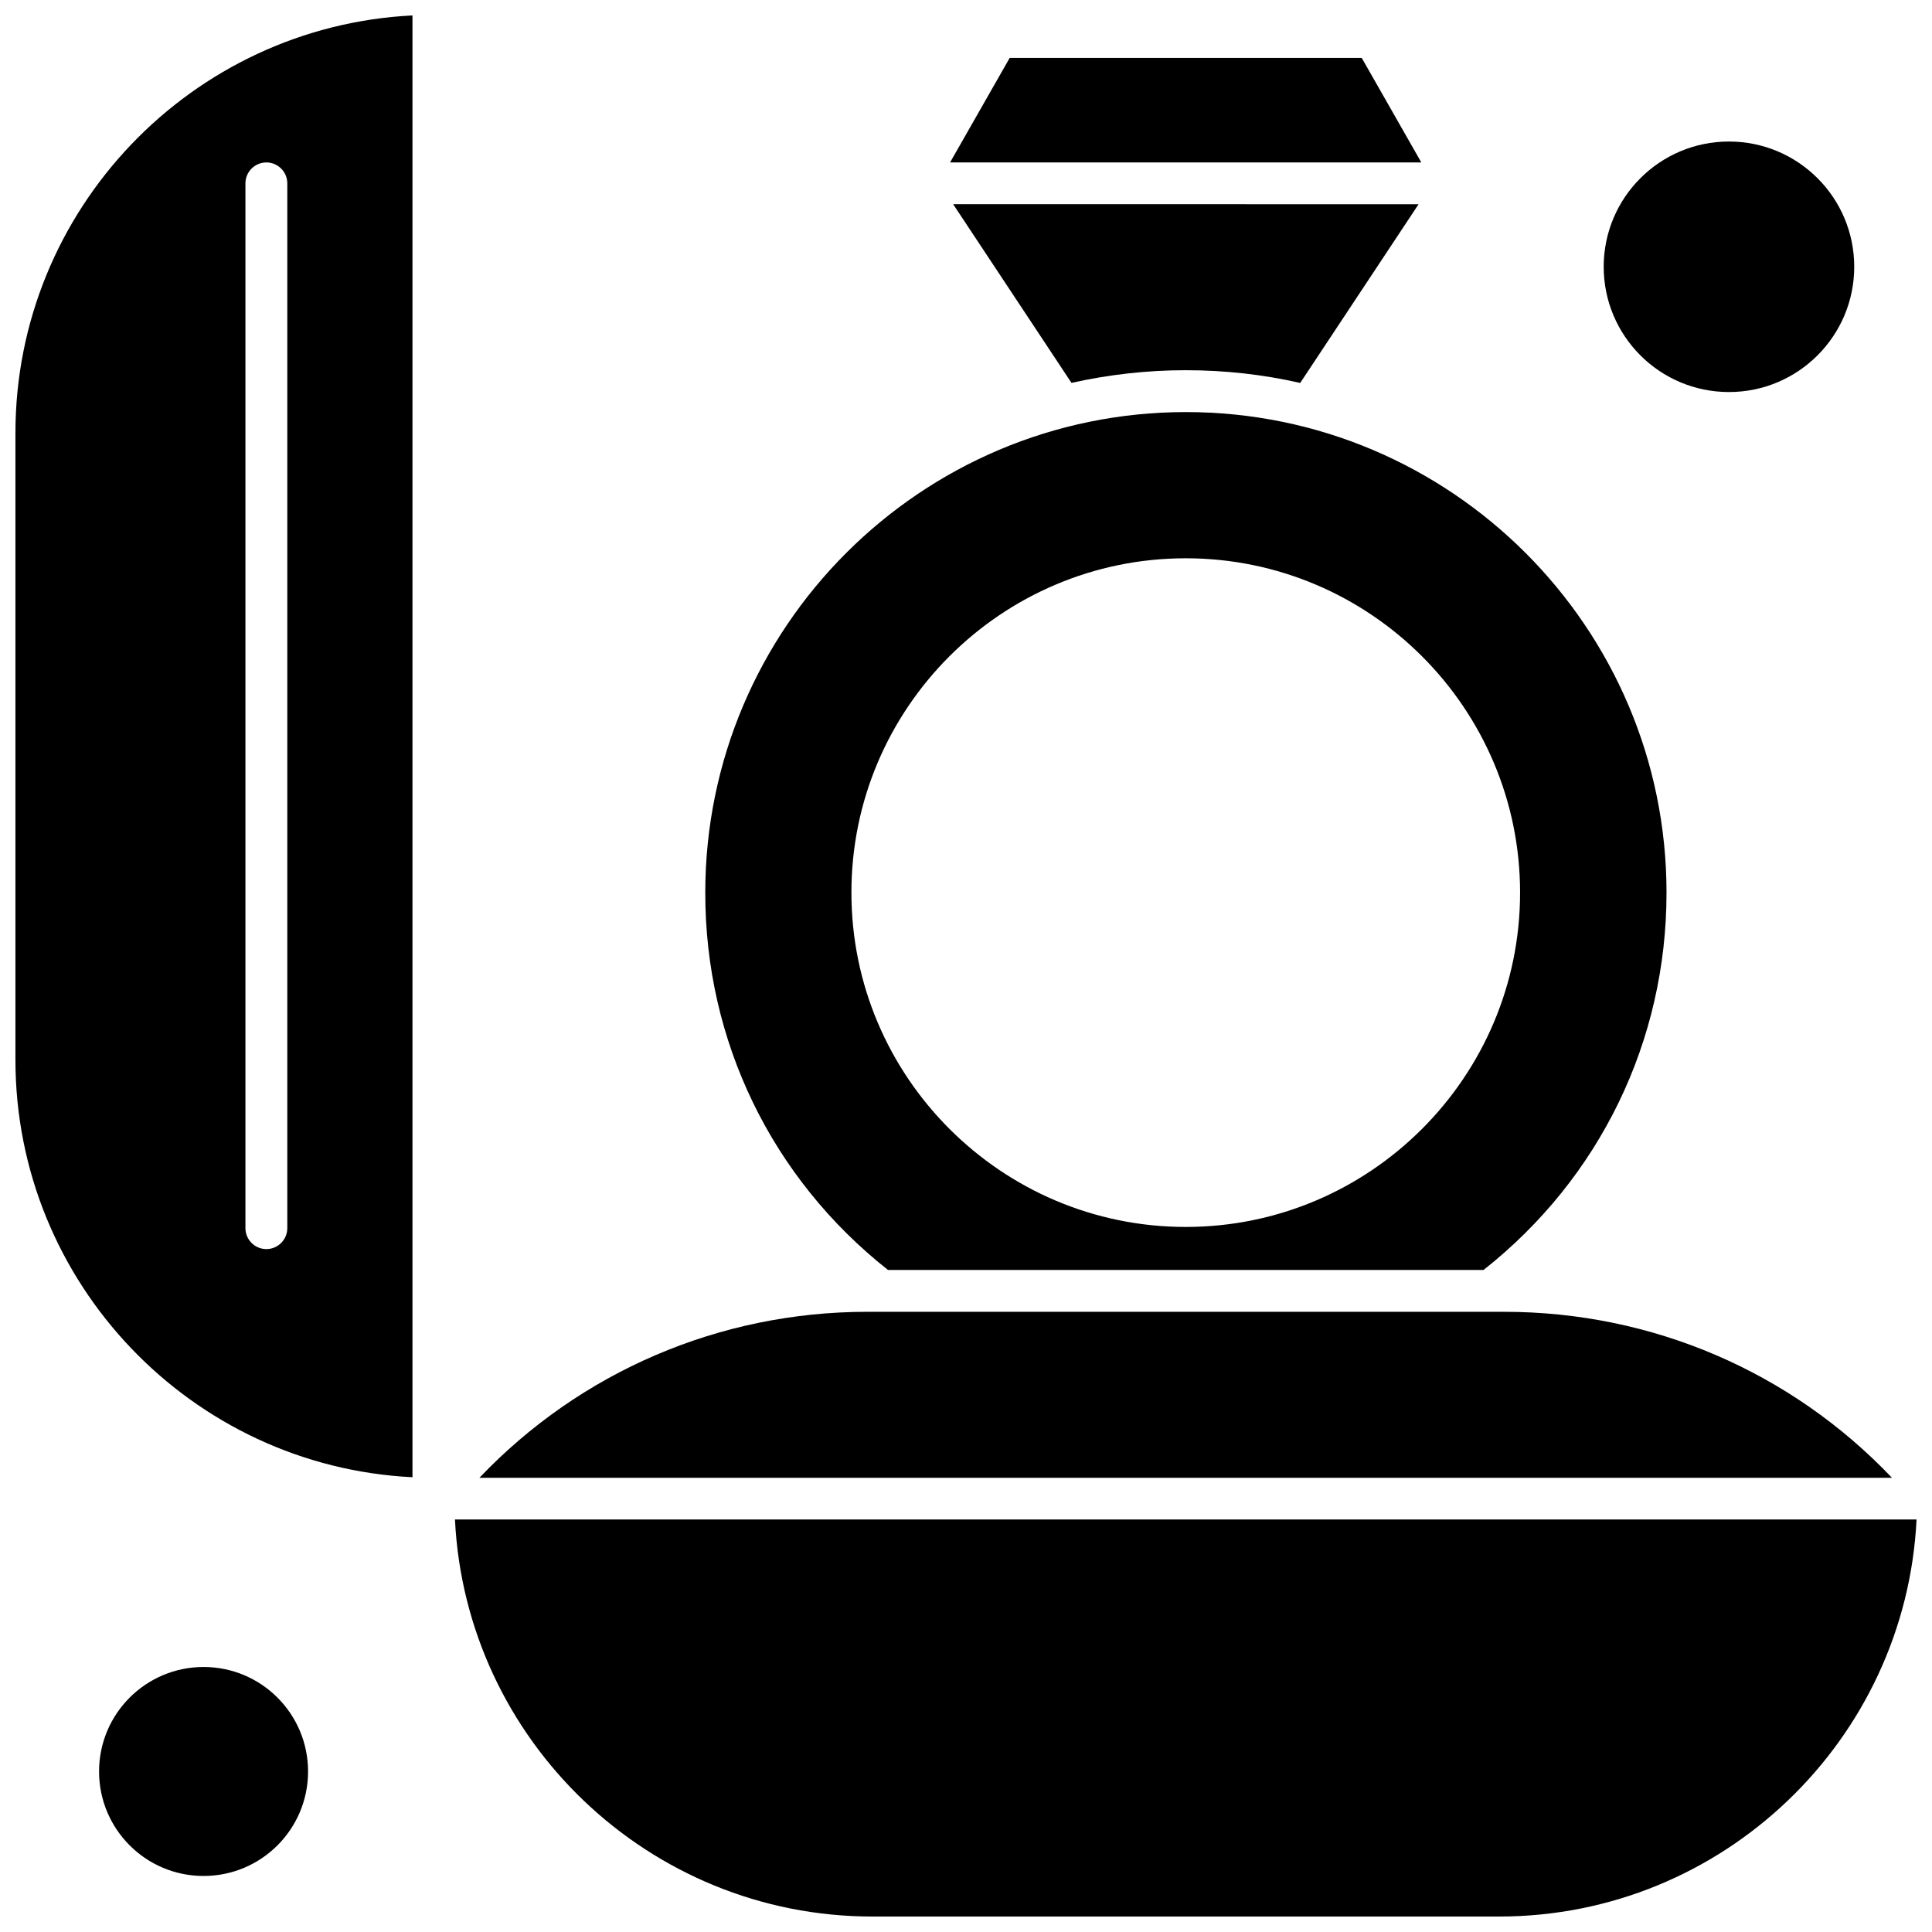
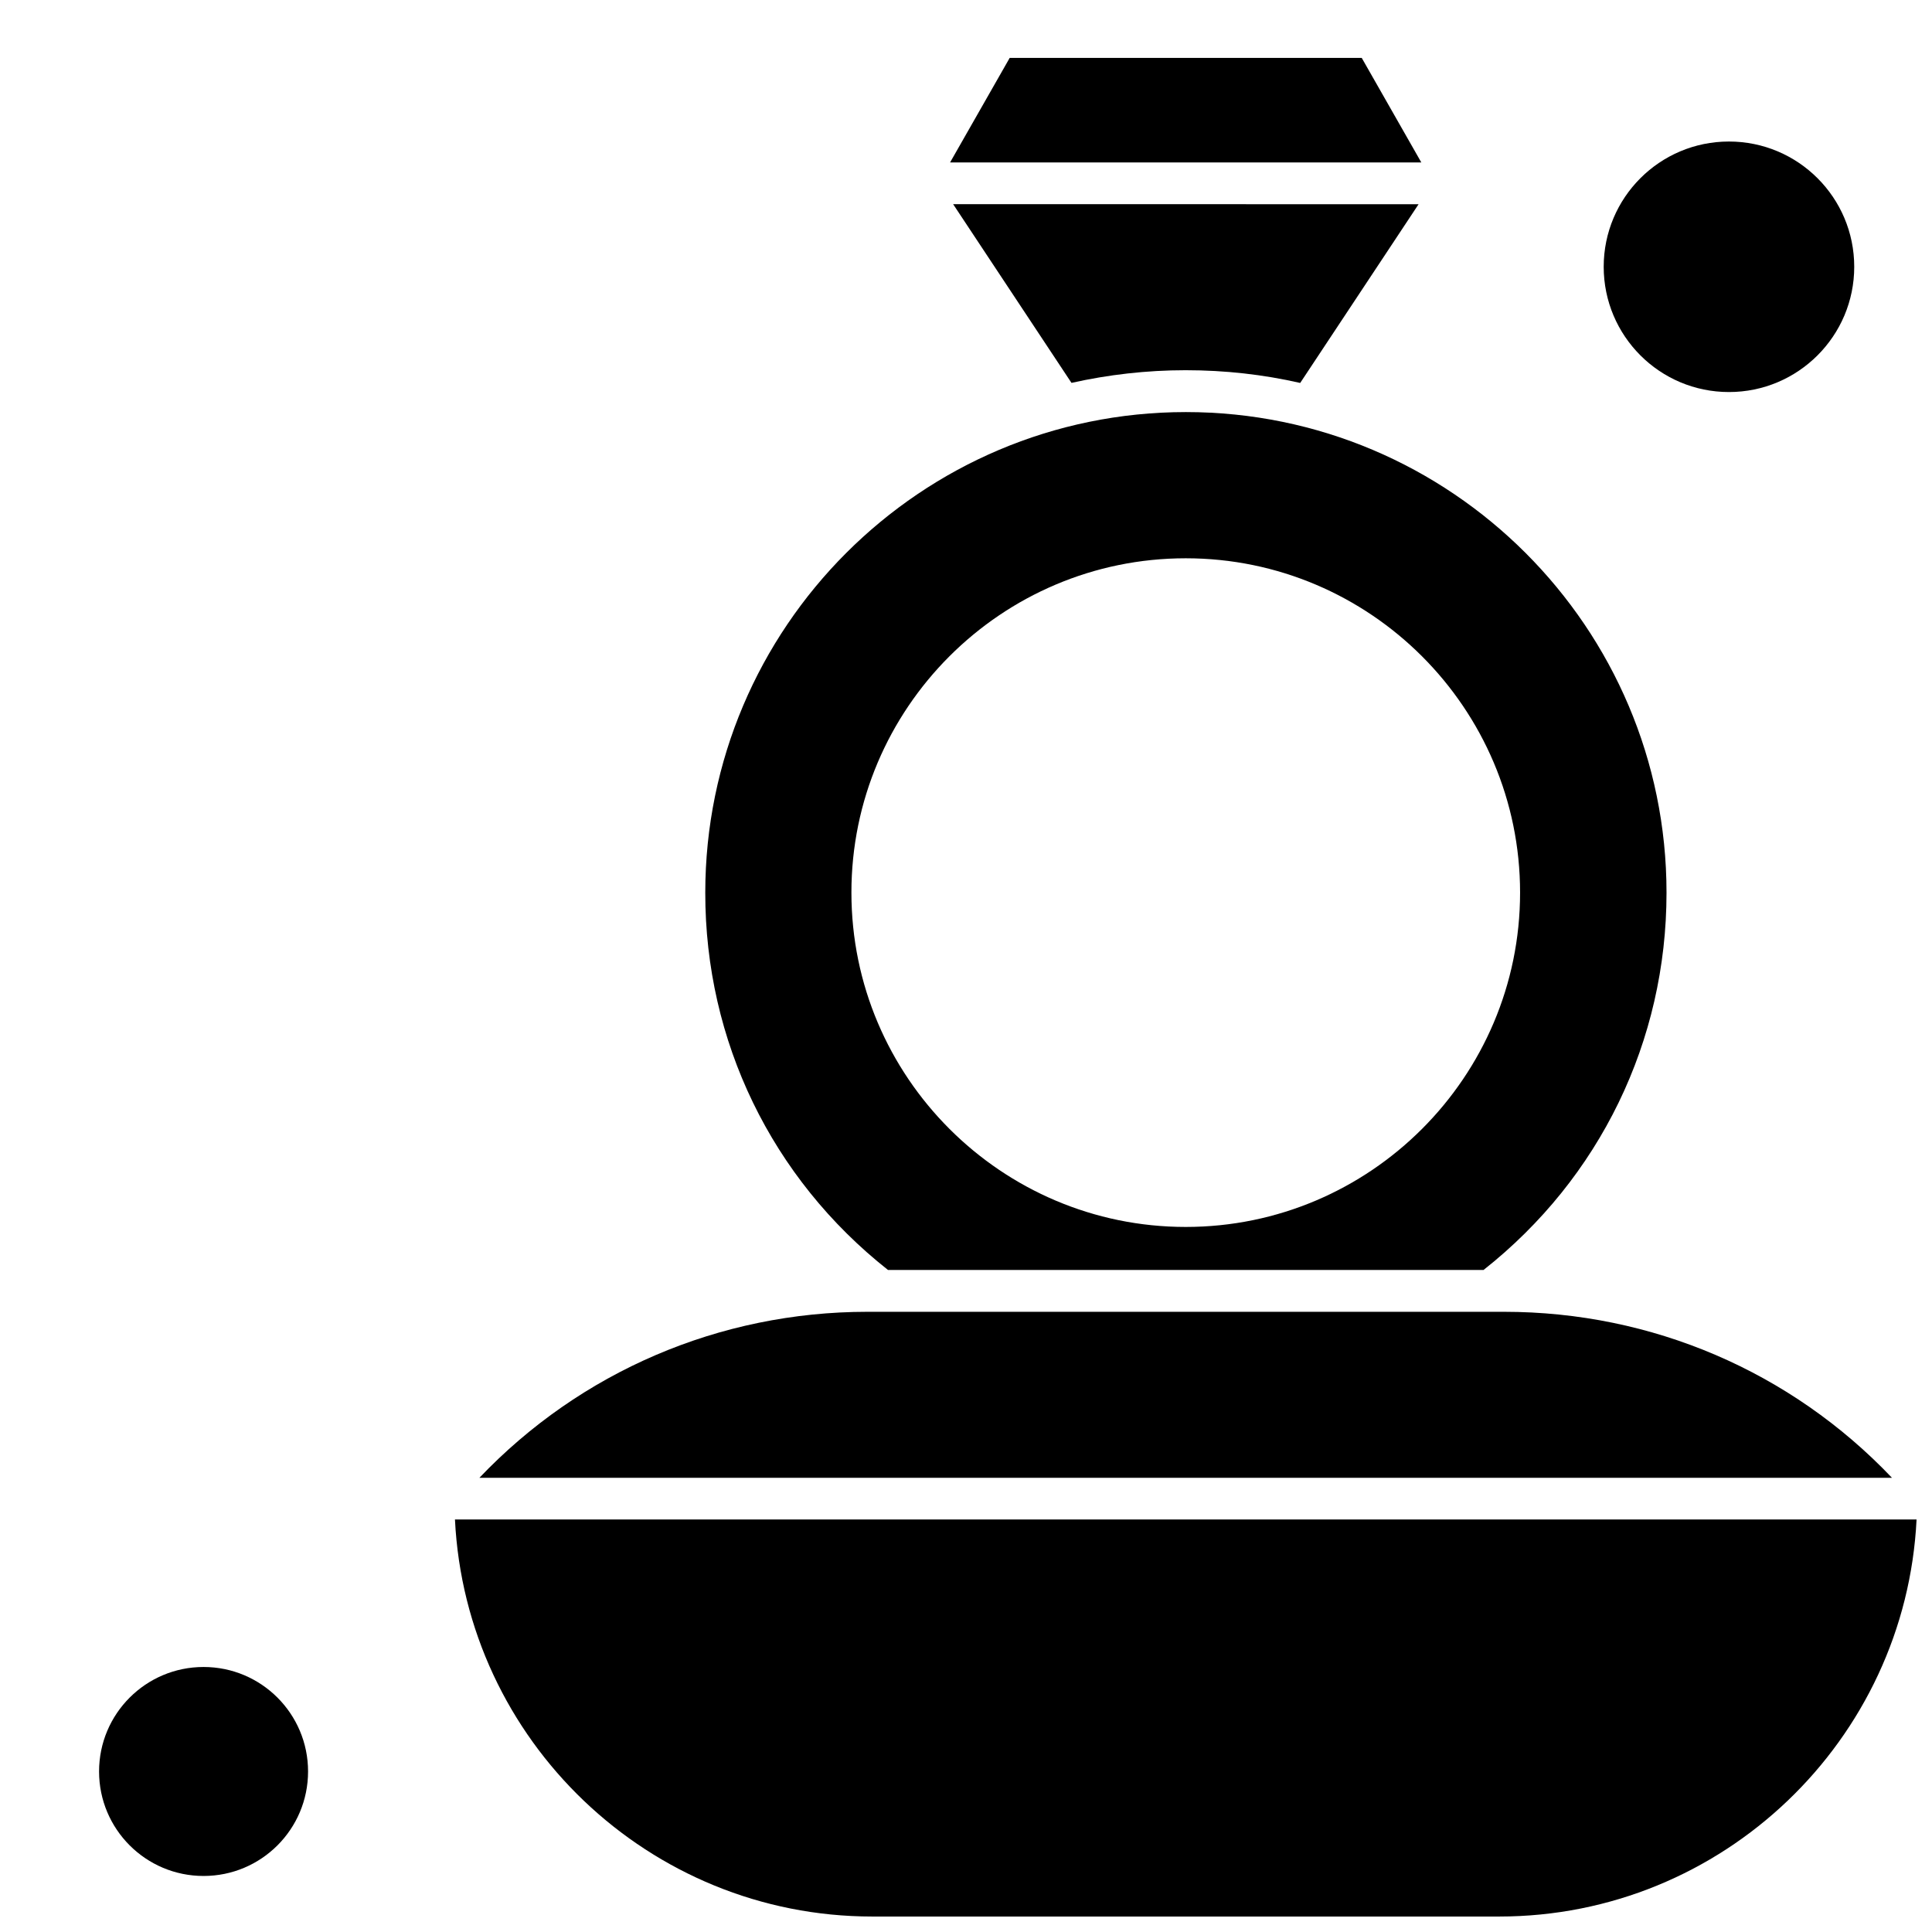
<svg xmlns="http://www.w3.org/2000/svg" width="800px" height="800px" version="1.1" viewBox="144 144 512 512">
  <defs>
    <clipPath id="b">
-       <path d="m148.09 148.09h105.91v387.91h-105.91z" />
-     </clipPath>
+       </clipPath>
    <clipPath id="a">
      <path d="m264 546h387.9v105.9h-387.9z" />
    </clipPath>
  </defs>
  <path d="m458.23 242.11c10.406 0 20.555 1.141 30.336 3.375l31.371-47.363-123.35-0.02 31.367 47.363c9.719-2.172 19.867-3.356 30.273-3.356z" fill-rule="evenodd" />
  <path d="m504.87 159.34h-93.289l-15.805 27.715h124.89z" fill-rule="evenodd" />
  <path d="m225.64 613.46c0 15.297-12.398 27.691-27.691 27.691-15.297 0-27.695-12.395-27.695-27.691 0-15.293 12.398-27.691 27.695-27.691 15.293 0 27.691 12.398 27.691 27.691" fill-rule="evenodd" />
  <g clip-path="url(#b)">
    <path d="m148.09 258.75v166.11c0 59.234 46.719 107.74 105.22 110.62v-387.39c-58.504 2.926-105.22 51.43-105.22 110.66zm60.953-66.156c0-3.055 2.492-5.547 5.547-5.547s5.547 2.492 5.547 5.547v276.88c0 3.055-2.492 5.547-5.547 5.547s-5.547-2.492-5.547-5.547z" fill-rule="evenodd" />
  </g>
  <path d="m635.39 214.7c0 18.332-14.863 33.195-33.199 33.195-18.332 0-33.195-14.863-33.195-33.195s14.863-33.195 33.195-33.195c18.336 0 33.199 14.863 33.199 33.195" fill-rule="evenodd" />
  <path d="m379.33 480.55h157.83c30.832-24.34 48.484-60.672 48.484-99.977 0-70.242-57.125-127.37-127.37-127.37-70.242 0-127.37 57.125-127.37 127.37-0.043 39.281 17.586 75.637 48.418 99.977zm78.906-188.6c48.848 0 88.602 39.754 88.602 88.602 0 48.848-39.754 88.602-88.602 88.602s-88.602-39.754-88.602-88.602c-0.023-48.848 39.73-88.602 88.602-88.602z" fill-rule="evenodd" />
  <g clip-path="url(#a)">
    <path d="m375.16 651.9h166.13c59.23 0 107.73-46.719 110.62-105.22h-387.34c2.859 58.504 51.387 105.22 110.6 105.22z" fill-rule="evenodd" />
  </g>
  <path d="m542.57 491.64h-168.71c-39.215 0-76.066 15.91-102.81 43.988h374.34c-26.746-28.121-63.555-43.988-102.81-43.988z" fill-rule="evenodd" />
</svg>